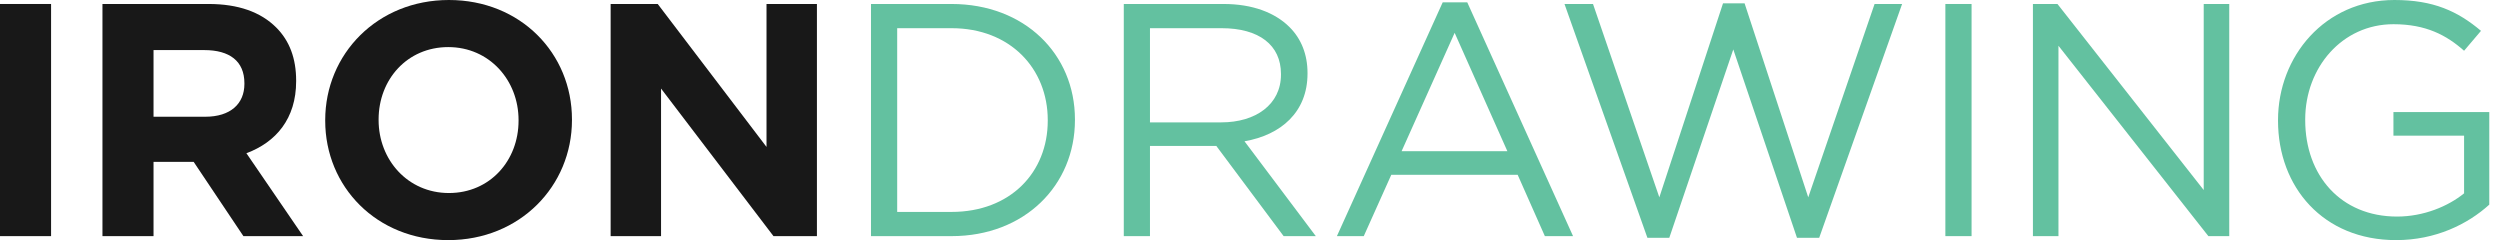
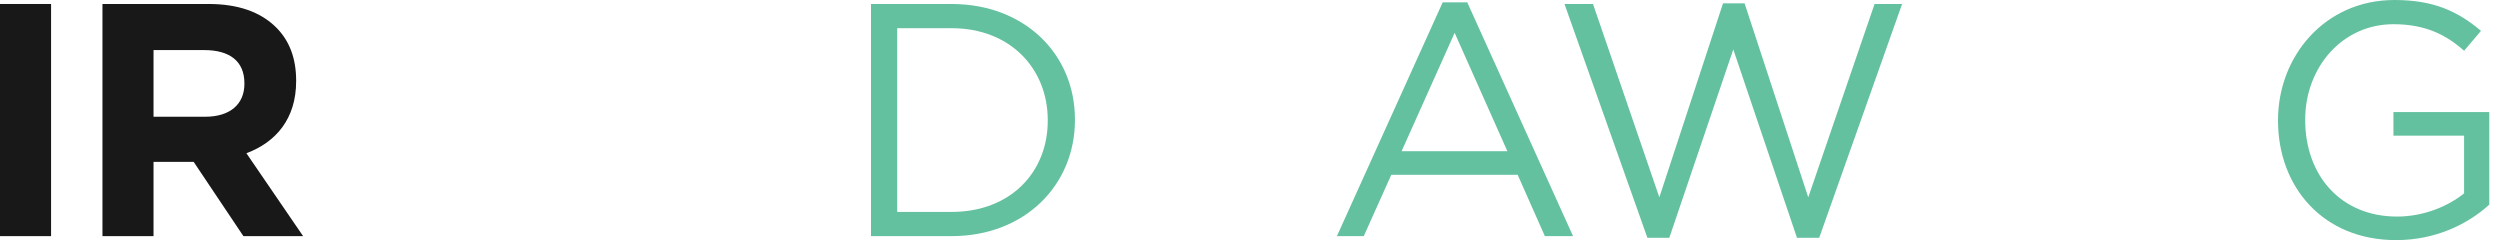
<svg xmlns="http://www.w3.org/2000/svg" width="177" height="17" viewBox="0 0 177 17" fill="none">
  <path d="M0 16.718V0.282H3.616V16.718H0Z" fill="#181818" />
  <path d="M7.254 16.718V0.282H14.768C16.858 0.282 18.454 0.845 19.558 1.949C20.497 2.888 20.967 4.133 20.967 5.706V5.753C20.967 8.406 19.534 10.073 17.445 10.848L21.46 16.718H17.233L13.711 11.459H10.87V16.718H7.254ZM10.87 8.265H14.533C16.318 8.265 17.304 7.349 17.304 5.941V5.894C17.304 4.32 16.247 3.546 14.463 3.546H10.87V8.265Z" fill="#181818" />
-   <path d="M31.736 17C26.665 17 23.025 13.22 23.025 8.547V8.5C23.025 3.827 26.712 0 31.783 0C36.855 0 40.495 3.78 40.495 8.453V8.5C40.495 13.173 36.808 17 31.736 17ZM31.783 13.666C34.695 13.666 36.714 11.365 36.714 8.547V8.5C36.714 5.682 34.648 3.334 31.736 3.334C28.825 3.334 26.805 5.635 26.805 8.453V8.5C26.805 11.318 28.872 13.666 31.783 13.666Z" fill="#181818" />
-   <path d="M43.233 16.718V0.282H46.567L54.269 10.402V0.282H57.838V16.718H54.762L46.802 6.269V16.718H43.233Z" fill="#181818" />
  <path d="M61.666 16.718V0.282H67.372C72.537 0.282 76.106 3.827 76.106 8.453V8.5C76.106 13.126 72.537 16.718 67.372 16.718H61.666ZM67.372 1.996H63.521V15.004H67.372C71.528 15.004 74.181 12.21 74.181 8.547V8.5C74.181 4.861 71.528 1.996 67.372 1.996Z" fill="#63C1A0" />
-   <path d="M79.564 16.718V0.282H86.631C88.674 0.282 90.271 0.892 91.304 1.925C92.126 2.747 92.572 3.851 92.572 5.166V5.213C92.572 7.936 90.693 9.557 88.111 10.003L93.159 16.718H90.881L86.115 10.332H81.418V16.718H79.564ZM81.418 8.664H86.467C88.909 8.664 90.693 7.396 90.693 5.283V5.236C90.693 3.193 89.144 1.996 86.49 1.996H81.418V8.664Z" fill="#63C1A0" />
  <path d="M94.653 16.718L102.144 0.164H103.881L111.372 16.718H109.376L107.45 12.374H98.504L96.555 16.718H94.653ZM99.232 10.707H106.723L102.989 2.325L99.232 10.707Z" fill="#63C1A0" />
  <path d="M116.636 16.836L110.766 0.282H112.785L117.481 13.971L121.99 0.235H123.516L128.024 13.971L132.72 0.282H134.669L128.799 16.836H127.226L122.717 3.499L118.186 16.836H116.636Z" fill="#63C1A0" />
-   <path d="M137.732 16.718V0.282H139.587V16.718H137.732Z" fill="#63C1A0" />
-   <path d="M143.931 16.718V0.282H145.668L156.023 13.454V0.282H157.831V16.718H156.352L145.739 3.24V16.718H143.931Z" fill="#63C1A0" />
  <path d="M169.643 17C164.477 17 161.284 13.243 161.284 8.547V8.5C161.284 3.992 164.595 0 169.526 0C172.296 0 174.01 0.798 175.654 2.184L174.457 3.593C173.212 2.489 171.756 1.714 169.455 1.714C165.816 1.714 163.209 4.79 163.209 8.453V8.5C163.209 12.421 165.722 15.333 169.713 15.333C171.592 15.333 173.329 14.605 174.457 13.689V9.604H169.455V7.936H176.241V14.488C174.715 15.873 172.437 17 169.643 17Z" fill="#63C1A0" />
</svg>